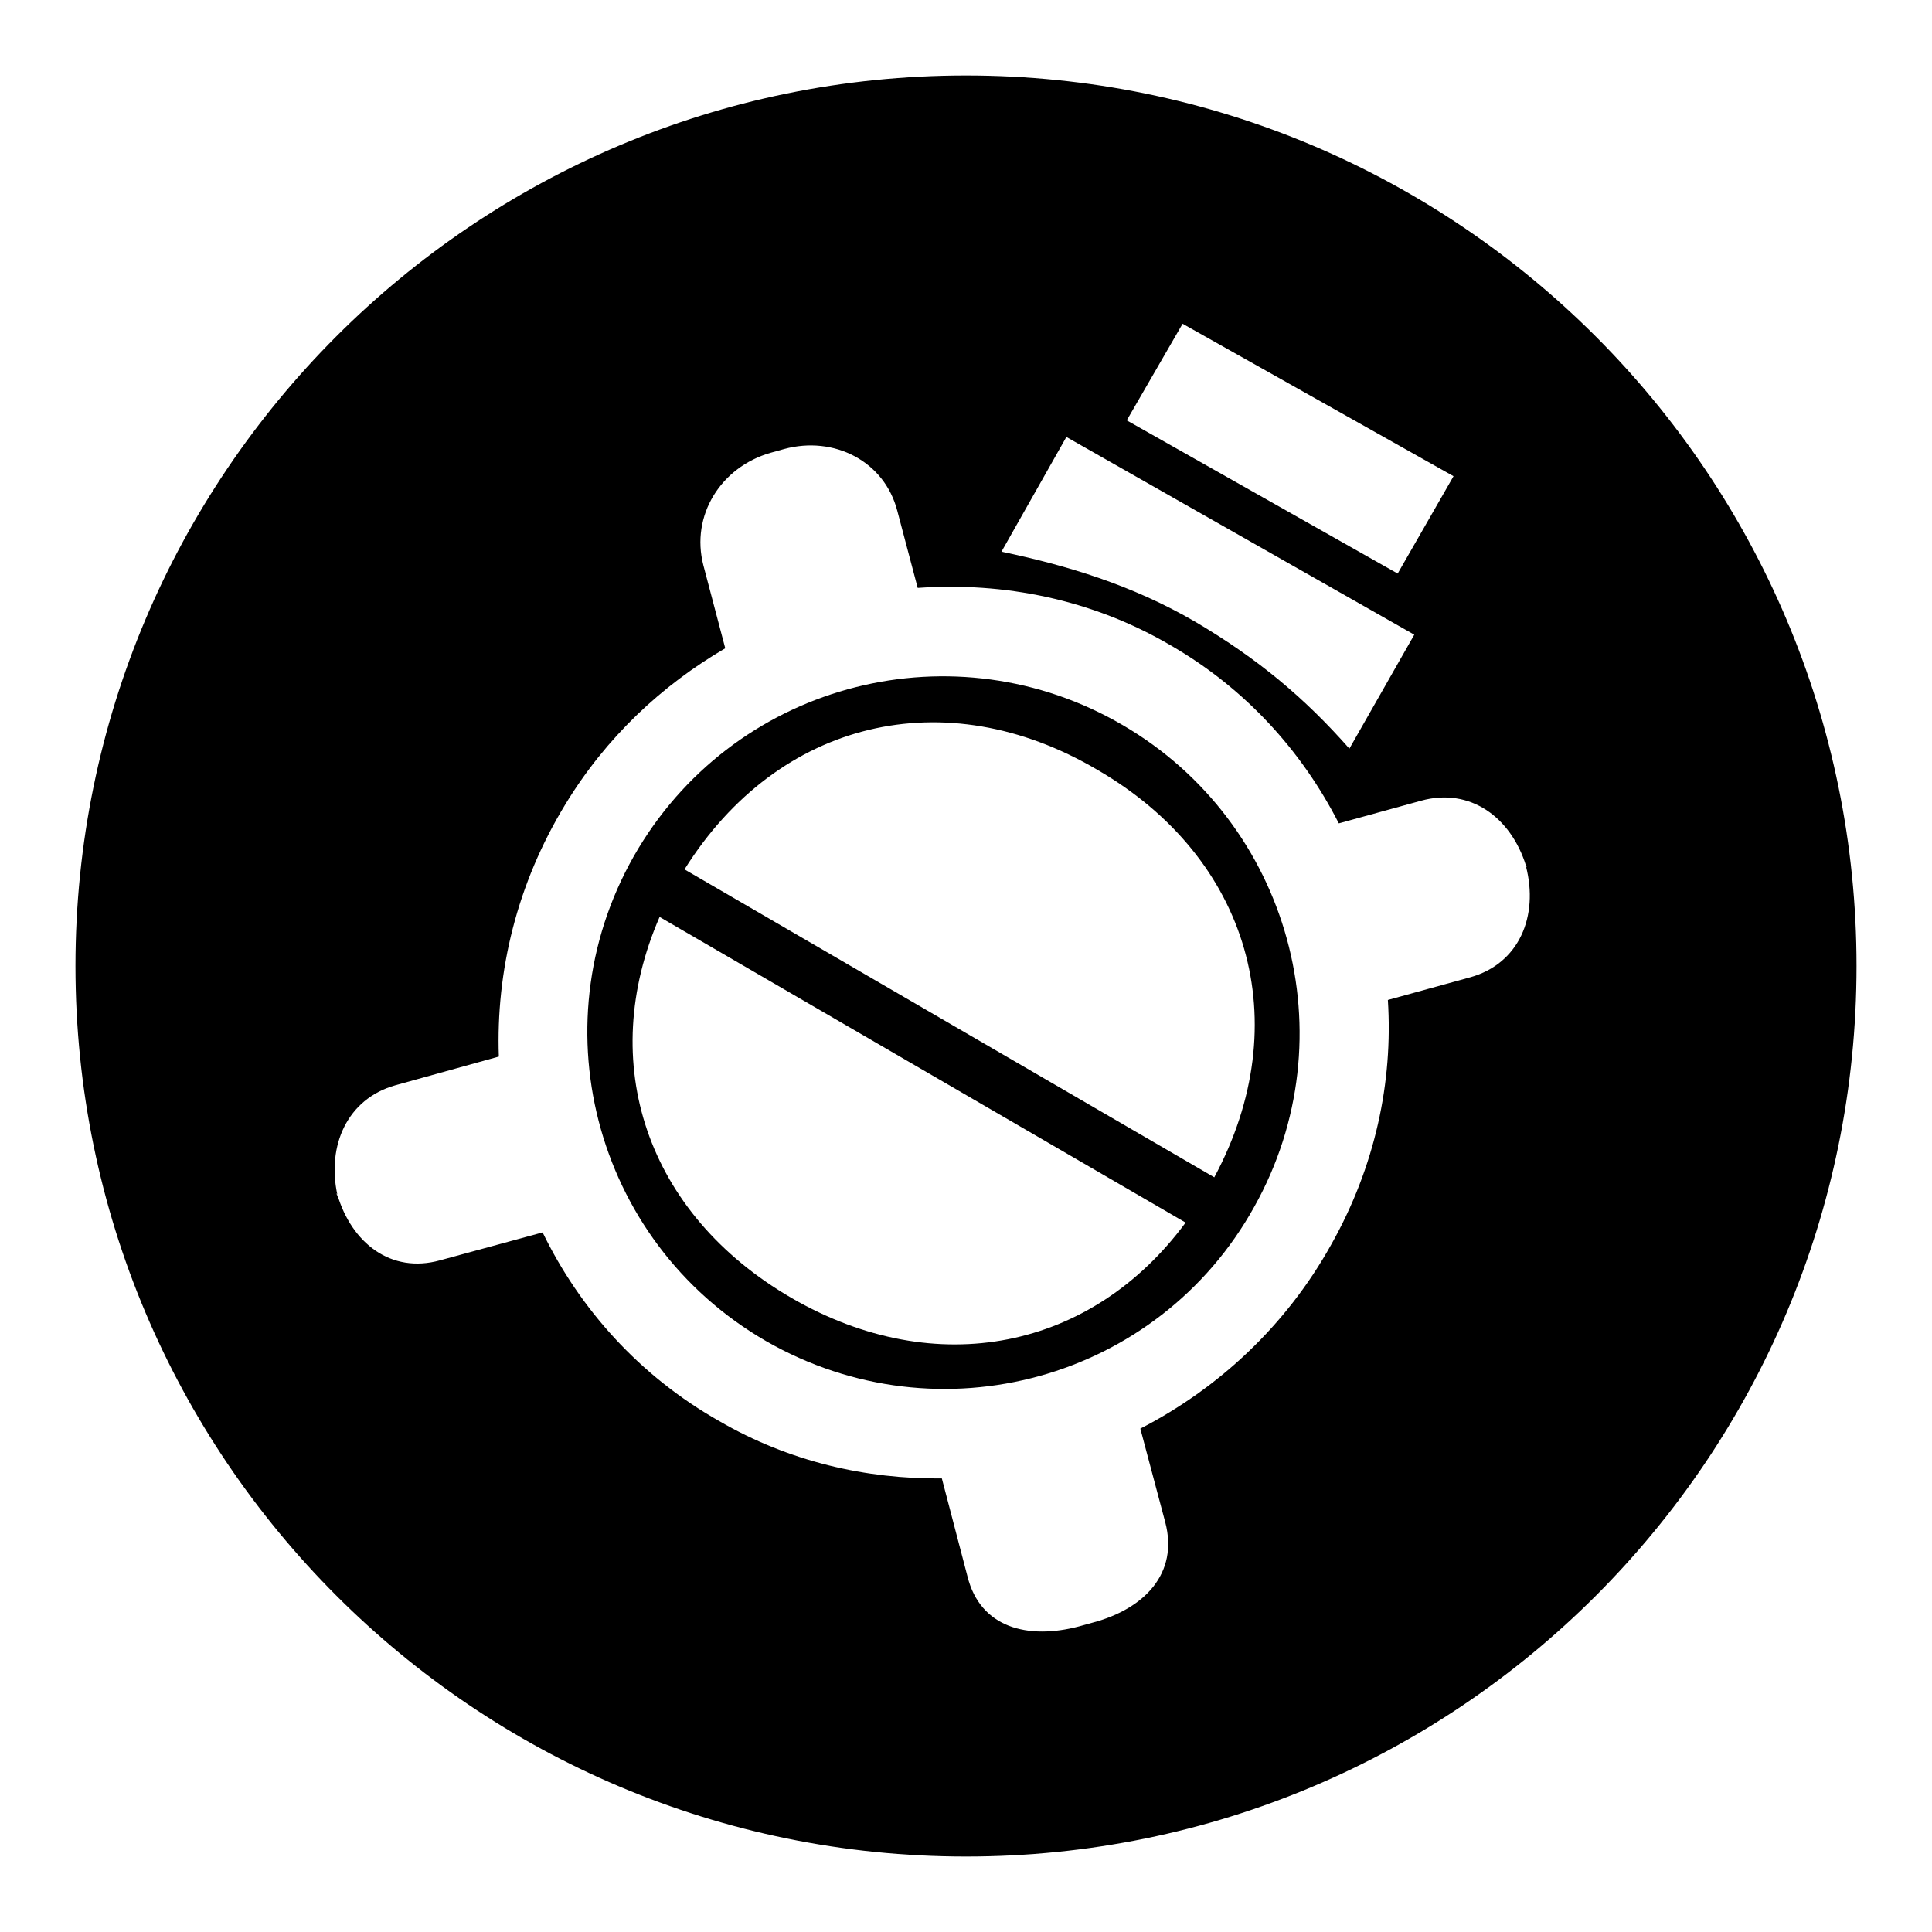
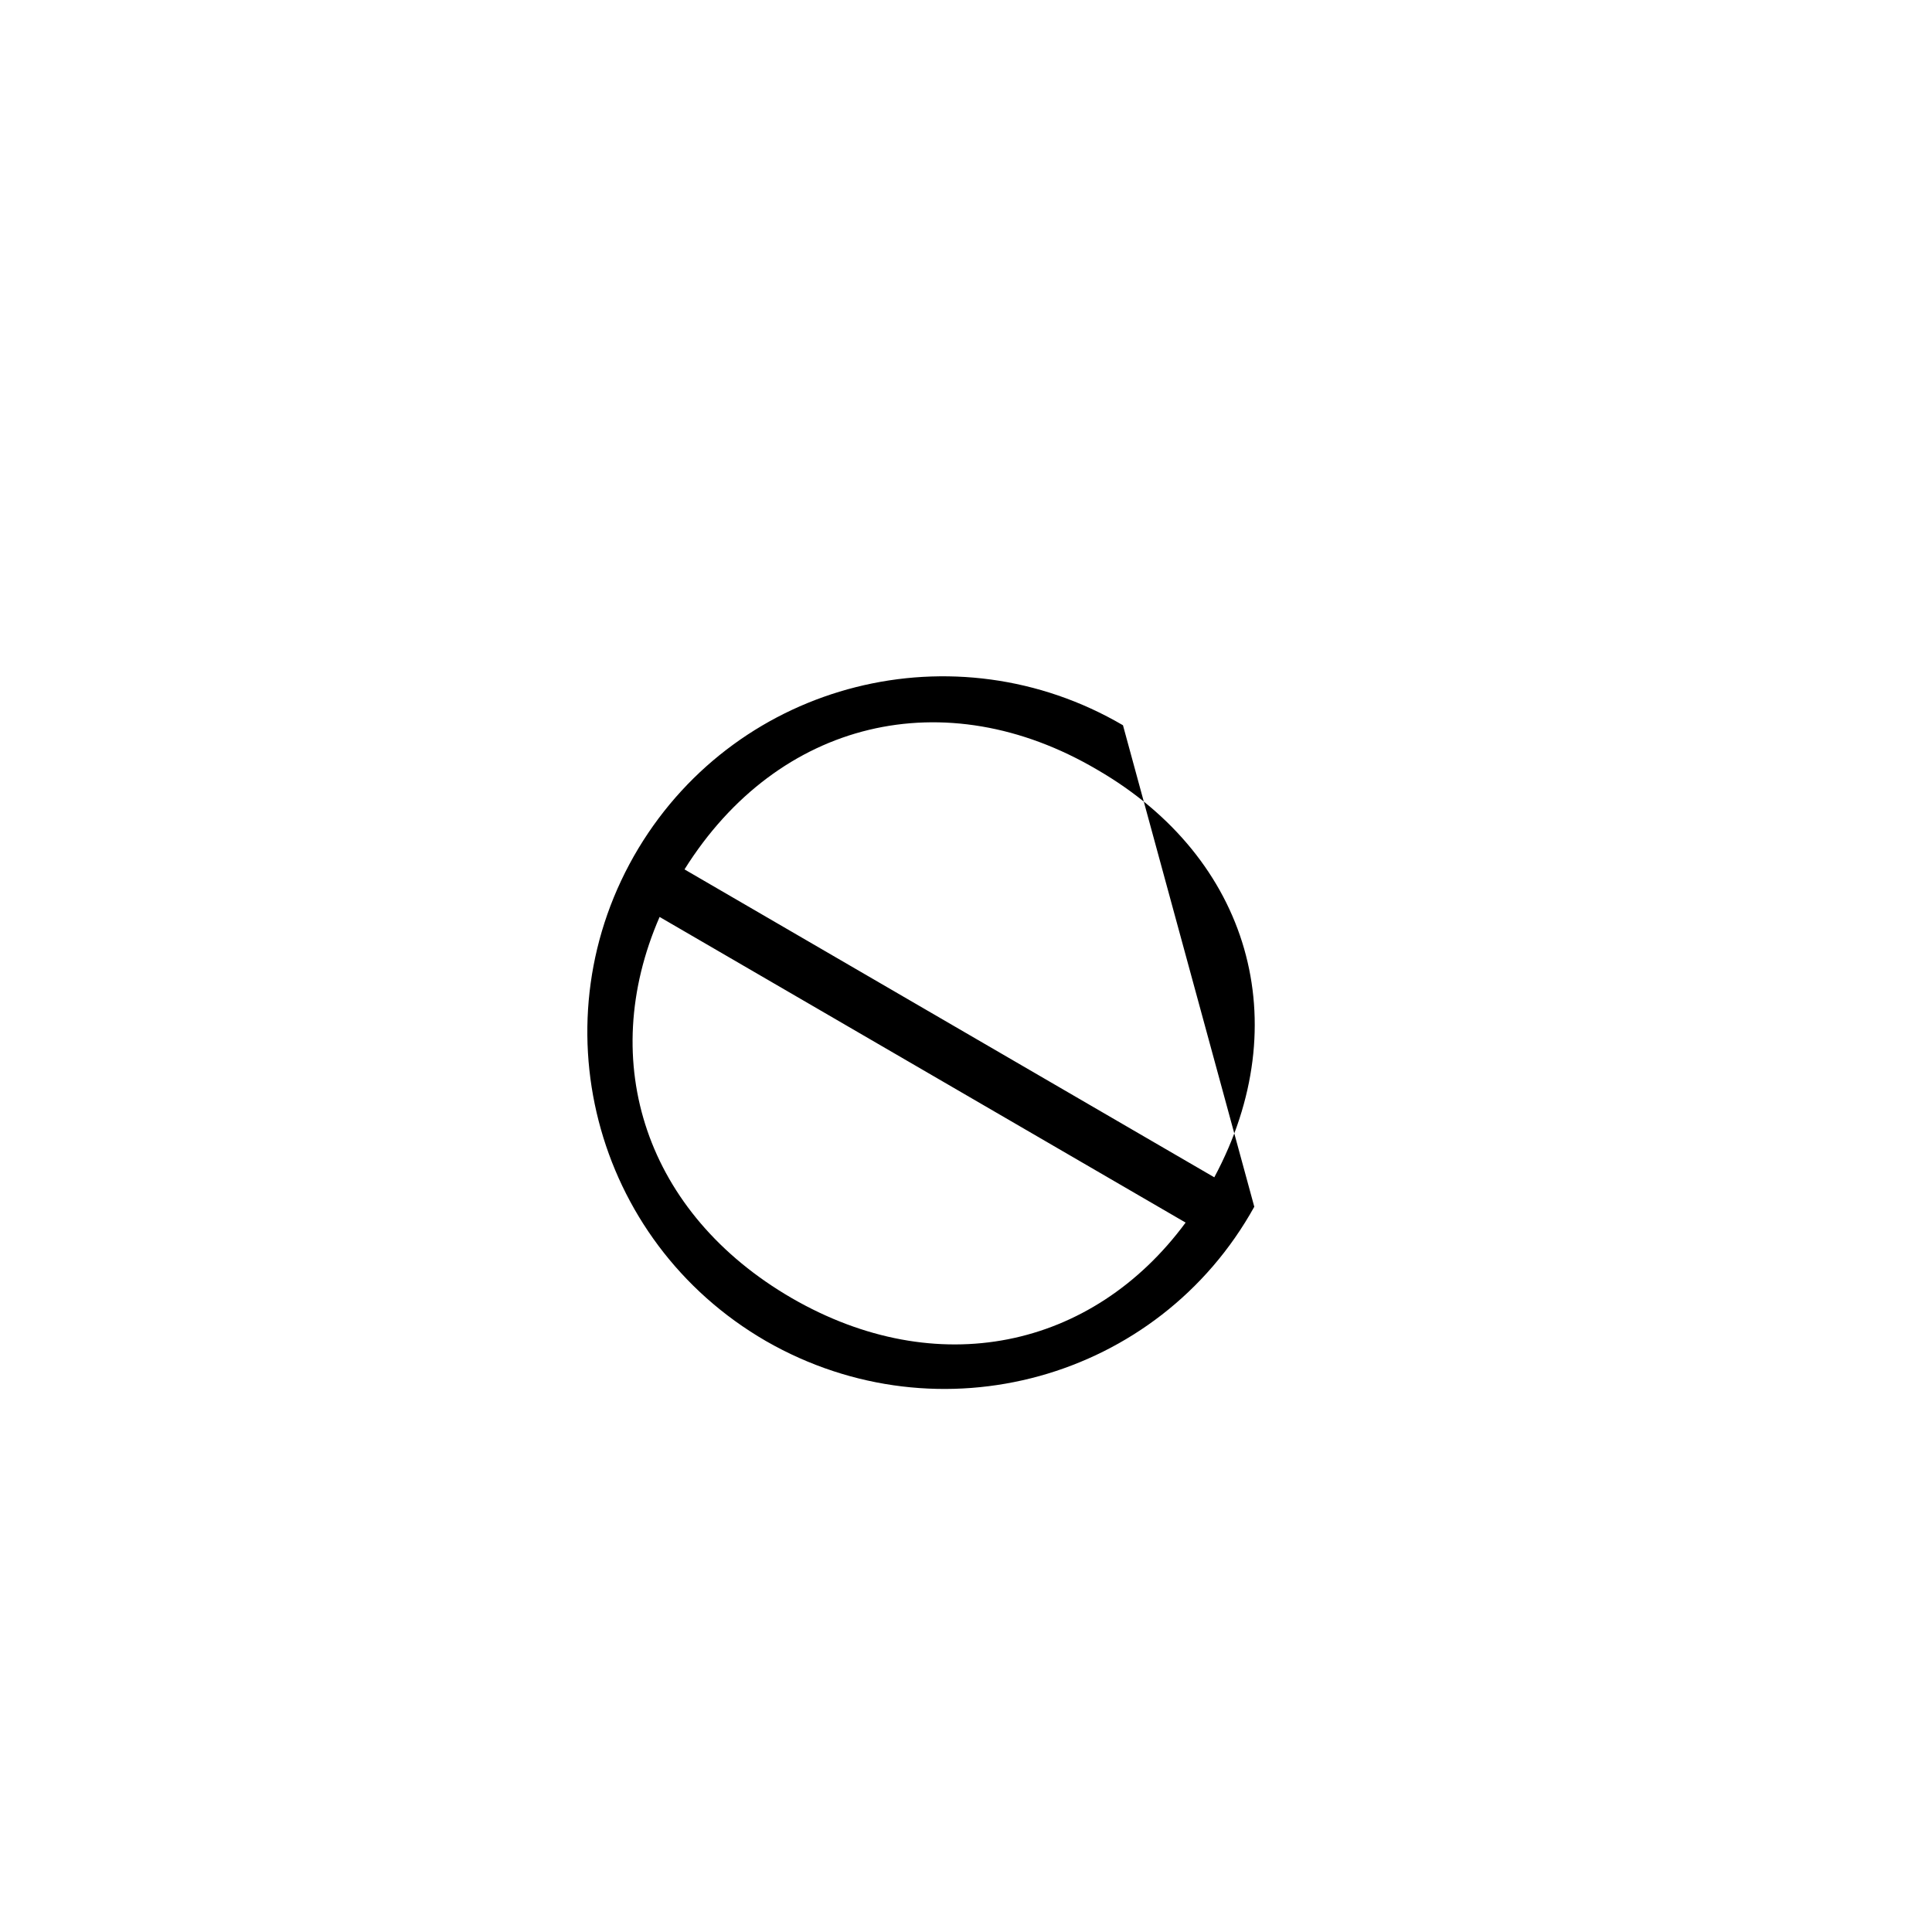
<svg xmlns="http://www.w3.org/2000/svg" version="1.1" x="0px" y="0px" viewBox="0 0 256 256" enable-background="new 0 0 256 256" xml:space="preserve">
  <g>
    <g>
-       <path fill="#000000" d="M128,10C62.8,10,10,62.9,10,128c0,65.1,52.8,118,118,118c65.2,0,118-52.8,118-118C246,62.9,193.2,10,128,10z M156.7,42.9l35.9,20.2L185.2,76l-35.9-20.3L156.7,42.9z M141.3,57.9l46.1,26.2l-8.6,15.1c-5.9-6.7-12.1-11.9-20.4-16.8c-8.4-4.9-17.1-7.5-25.7-9.3L141.3,57.9z M194.8,129.5l-10.9,3c0.7,10.9-1.7,22.1-7.5,32.4c-6,10.8-15,19.1-25.3,24.4l3.3,12.4c1.8,6.8-2.8,11.5-9.6,13.3l-1.8,0.5c-6.8,1.8-13.1,0.2-14.8-6.6l-3.4-13c-10,0.1-20.2-2.2-29.5-7.6c-10.6-6-18.5-14.9-23.4-25L58.3,167c-6.5,1.8-11.7-2.3-13.6-8.7c0,0.2,0,0.4,0.1,0.6l-0.3-1.1c0,0.2,0.1,0.3,0.2,0.5c-1.4-6.5,1.3-12.7,7.7-14.5l13.7-3.8c-0.4-11.3,2.4-22.9,8.8-33.4c5.4-8.9,12.8-15.8,21.2-20.7l-2.9-11c-1.7-6.6,2.3-13,8.9-14.9l1.8-0.5c6.6-1.8,13.3,1.6,15,8.2l2.7,10.2c11.4-0.8,23.1,1.5,33.5,7.6c9.9,5.7,17.4,14,22.3,23.6l10.9-3c6.5-1.8,11.9,2.2,13.9,8.6c0-0.2,0-0.4-0.1-0.5l0.3,1.1c0-0.2-0.1-0.4-0.2-0.5C203.9,121.4,201.3,127.7,194.8,129.5z" />
-       <path fill="#000000" d="M148.8,96.1c-22.2-13-50.8-5.9-64.2,16.3c-13.6,22.6-6.1,52,16.9,65.3c23,13.2,52,5.1,64.7-17.8C178.8,137.4,170.9,109,148.8,96.1z M104.9,172c-19.3-11.2-25.9-31.2-17.5-50.5l69.7,40.5C144.7,178.8,124.1,183.1,104.9,172z M160.9,156l-70.2-40.8c12.4-19.8,34.5-25.1,54.7-13.2C165.6,113.7,171.9,135.5,160.9,156z" />
+       <path fill="#000000" d="M148.8,96.1c-22.2-13-50.8-5.9-64.2,16.3c-13.6,22.6-6.1,52,16.9,65.3c23,13.2,52,5.1,64.7-17.8z M104.9,172c-19.3-11.2-25.9-31.2-17.5-50.5l69.7,40.5C144.7,178.8,124.1,183.1,104.9,172z M160.9,156l-70.2-40.8c12.4-19.8,34.5-25.1,54.7-13.2C165.6,113.7,171.9,135.5,160.9,156z" />
    </g>
  </g>
</svg>